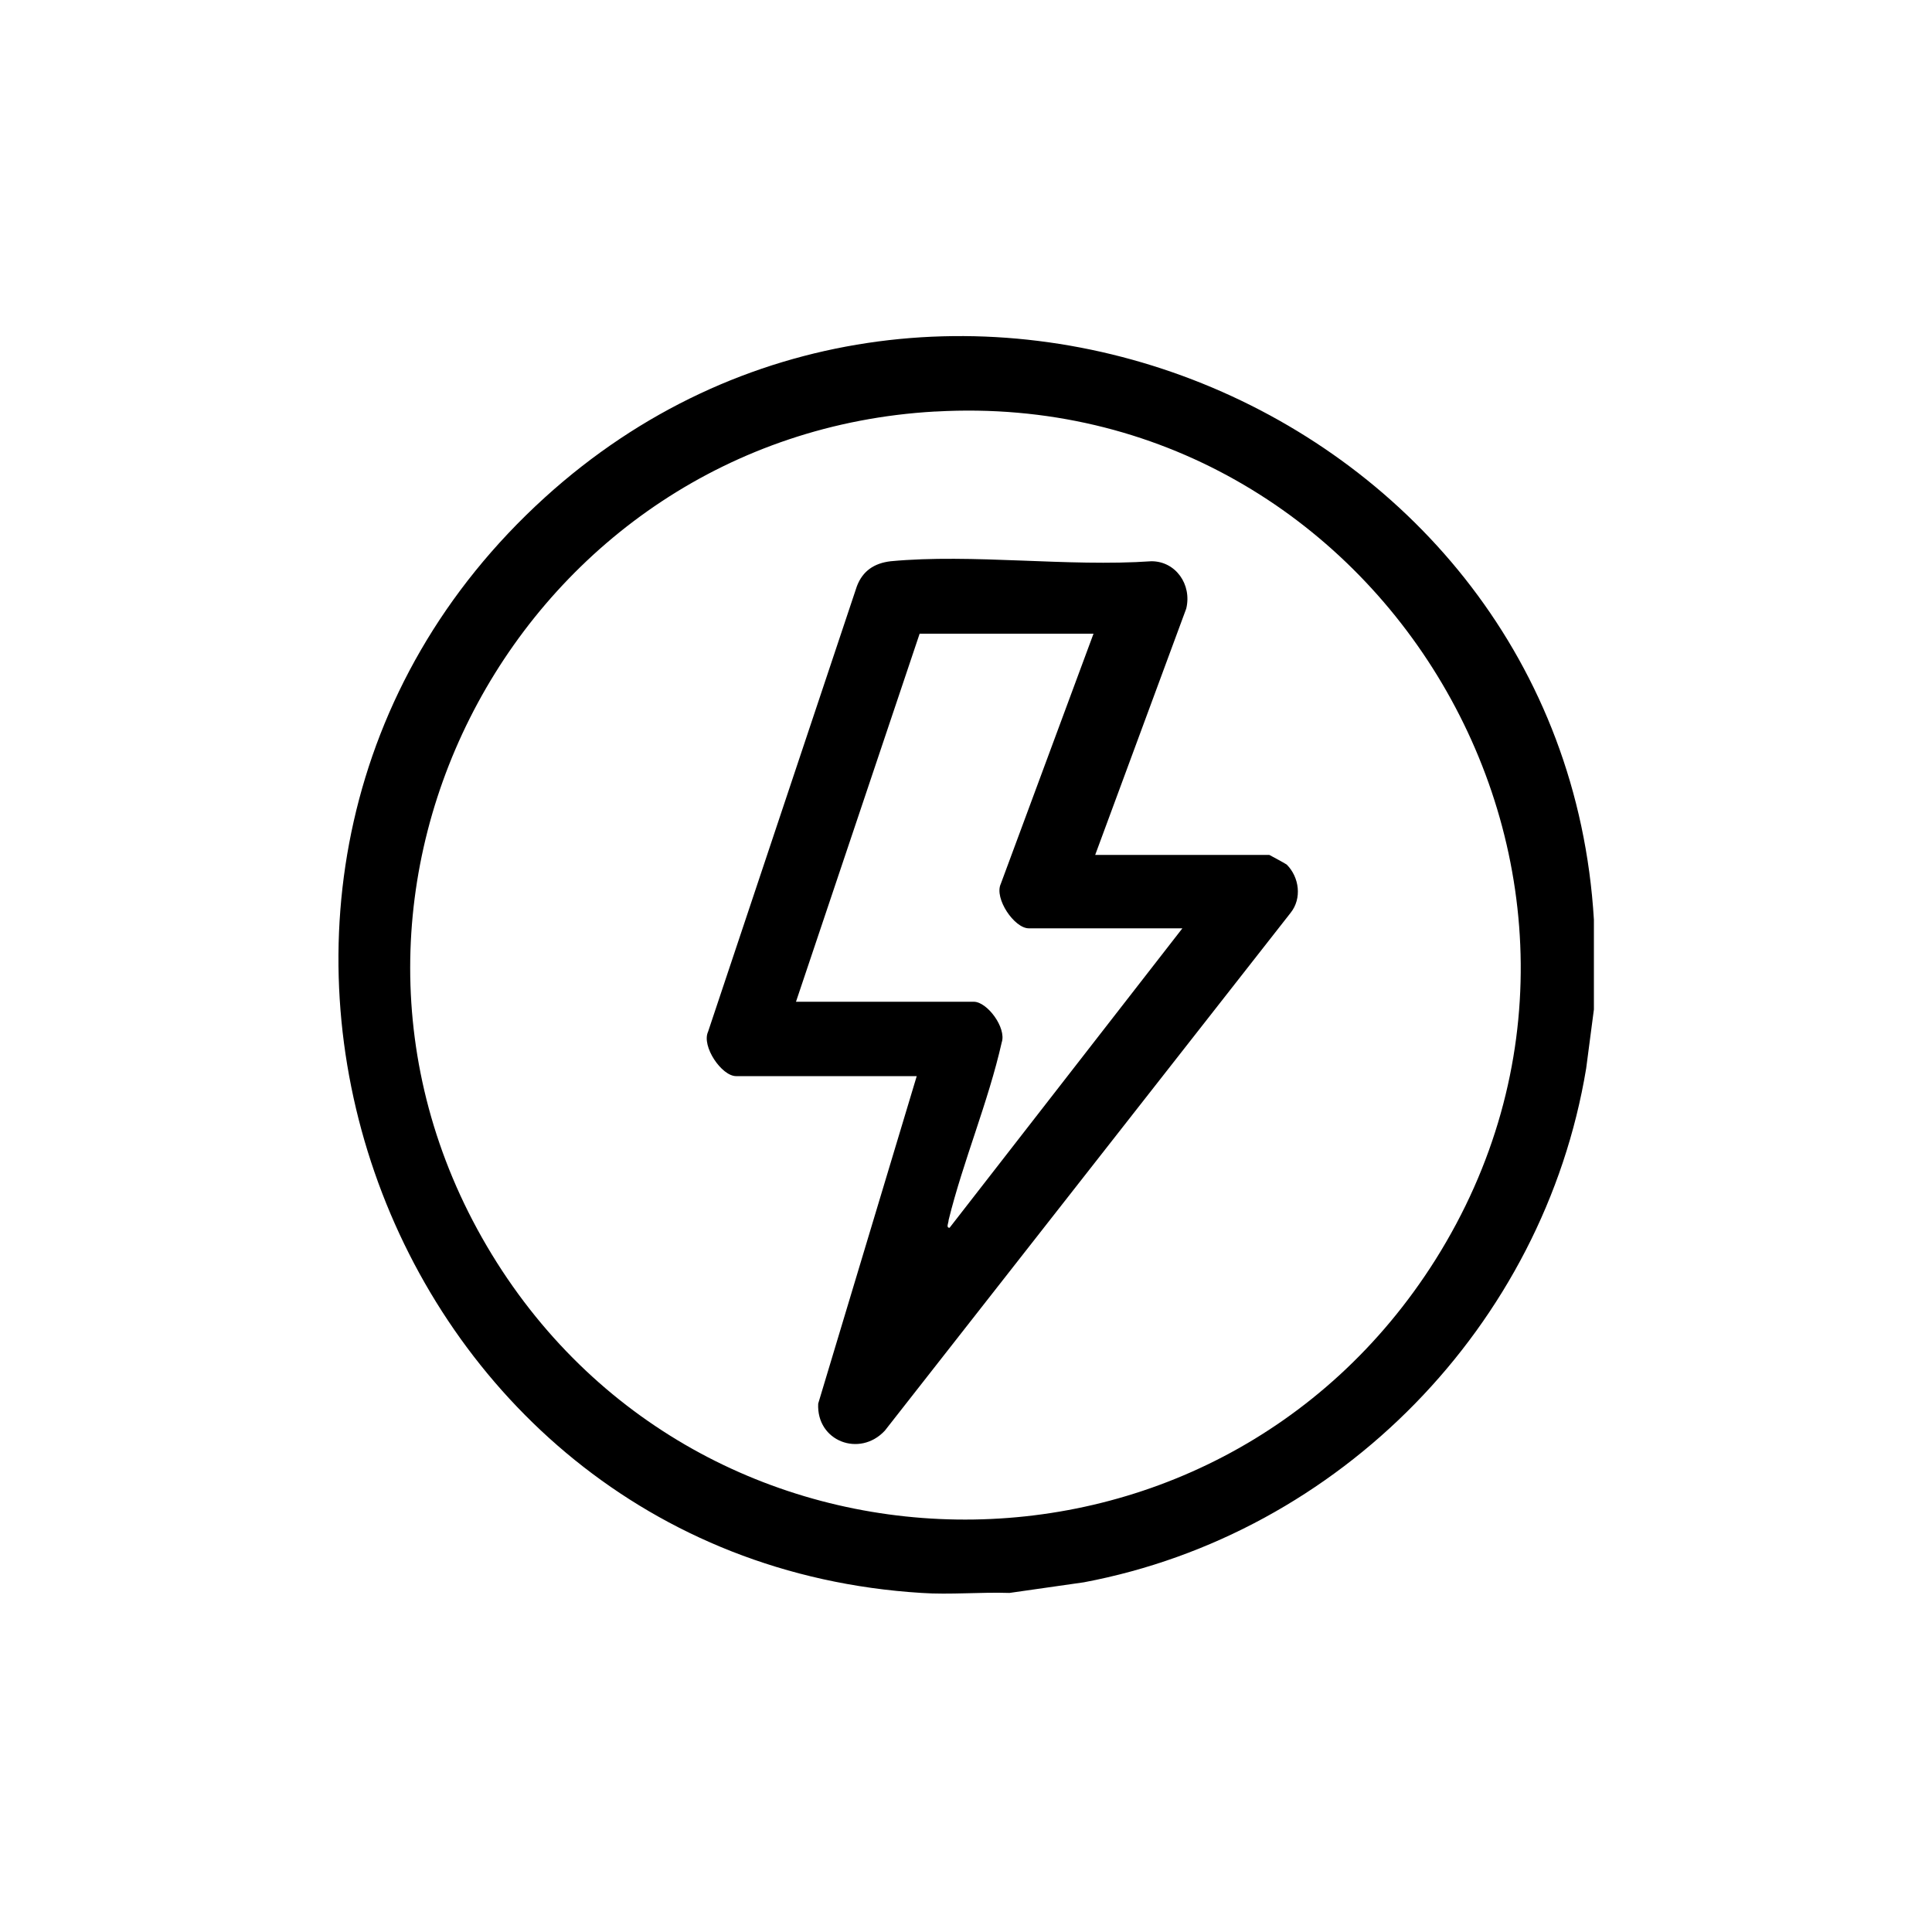
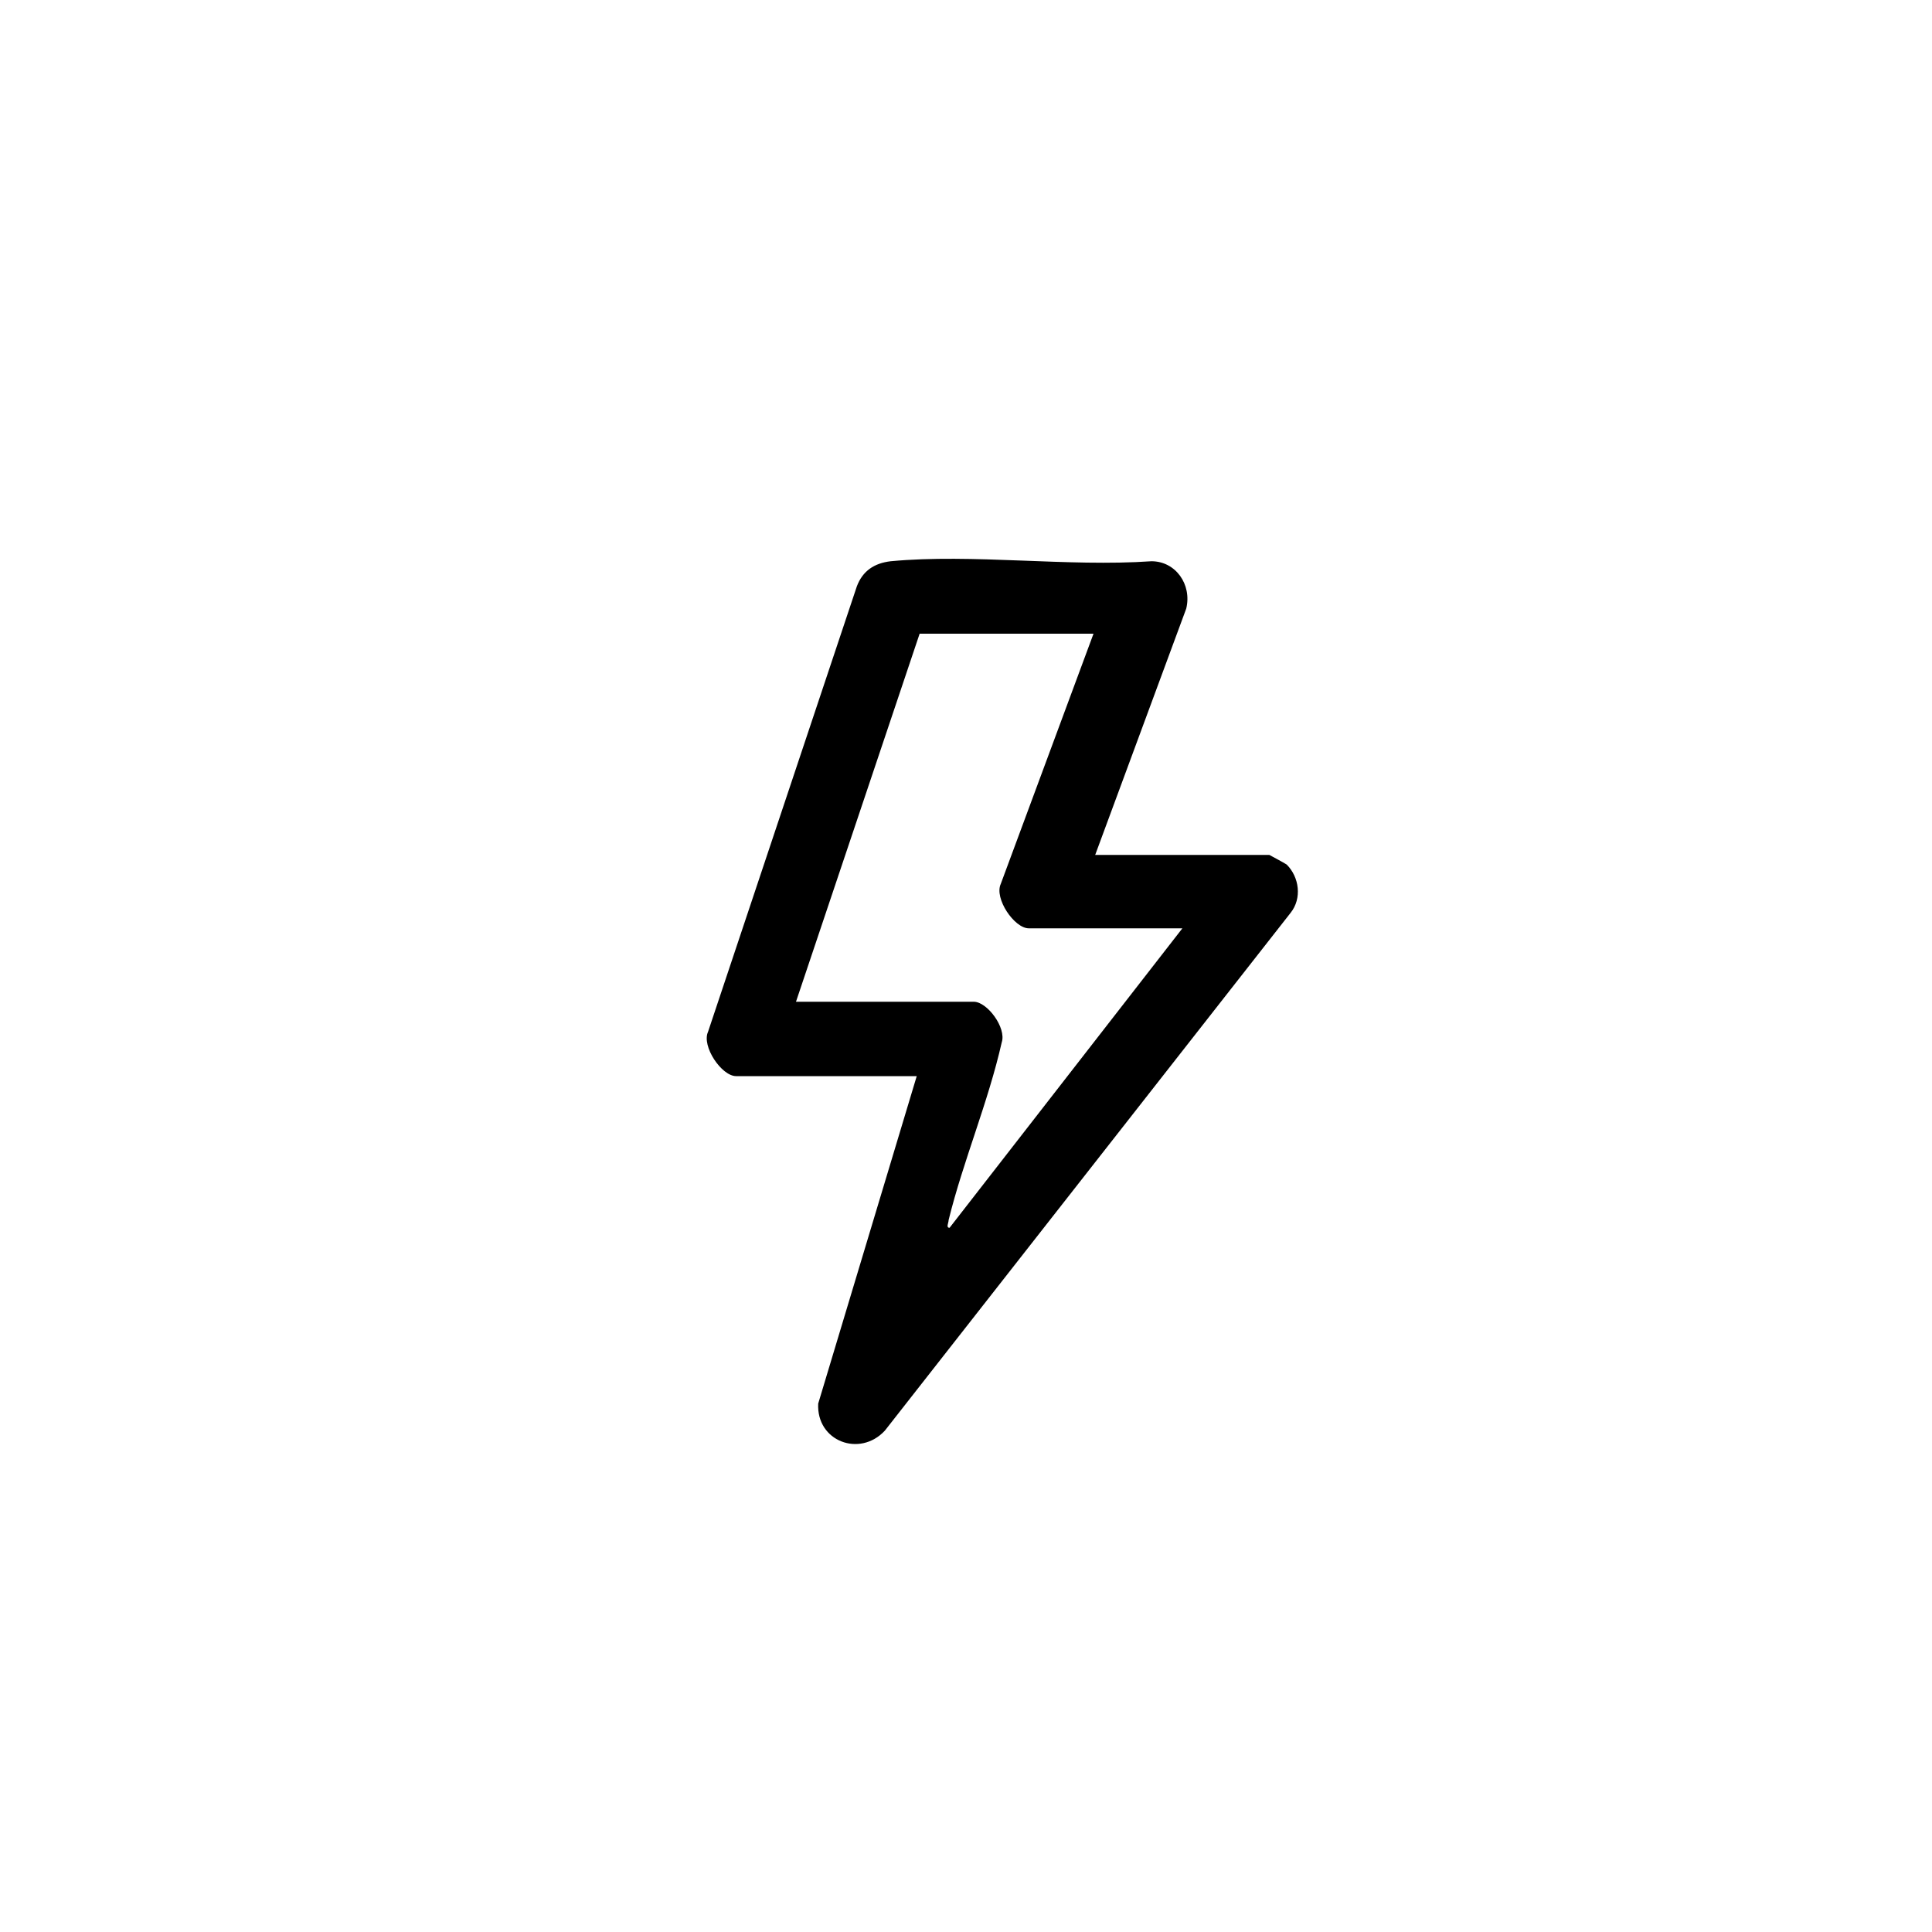
<svg xmlns="http://www.w3.org/2000/svg" viewBox="0 0 20 20" version="1.1" id="Layer_1">
  <g id="waYggz.tif">
    <g>
-       <path d="M16.5,9.54v.91l-.08.61c-.44,2.66-2.55,4.82-5.2,5.32l-.77.11c-.3-.01-.62.02-.91,0-5.65-.35-8.15-7.48-3.9-11.34,4-3.63,10.54-.97,10.86,4.37ZM9.68,4.26c-4.26.24-6.82,4.93-4.64,8.64s7.52,3.79,9.82.14c2.47-3.93-.56-9.04-5.17-8.78Z" />
      <path d="M11.32,8.85h1.82s.15.08.18.1c.13.13.16.35.04.5l-4.2,5.36c-.26.28-.71.11-.69-.28l1.02-3.39h-1.87c-.15,0-.36-.31-.29-.46l1.54-4.61c.06-.16.18-.24.35-.26.85-.08,1.83.06,2.7,0,.25,0,.42.24.36.49l-.95,2.57ZM11.34,6.56h-1.82l-1.28,3.81h1.84c.14,0,.34.27.29.42-.14.62-.4,1.23-.55,1.84,0,.03-.03.08.01.08l2.41-3.1h-1.59c-.15,0-.36-.31-.29-.46l.96-2.59Z" />
    </g>
  </g>
</svg>